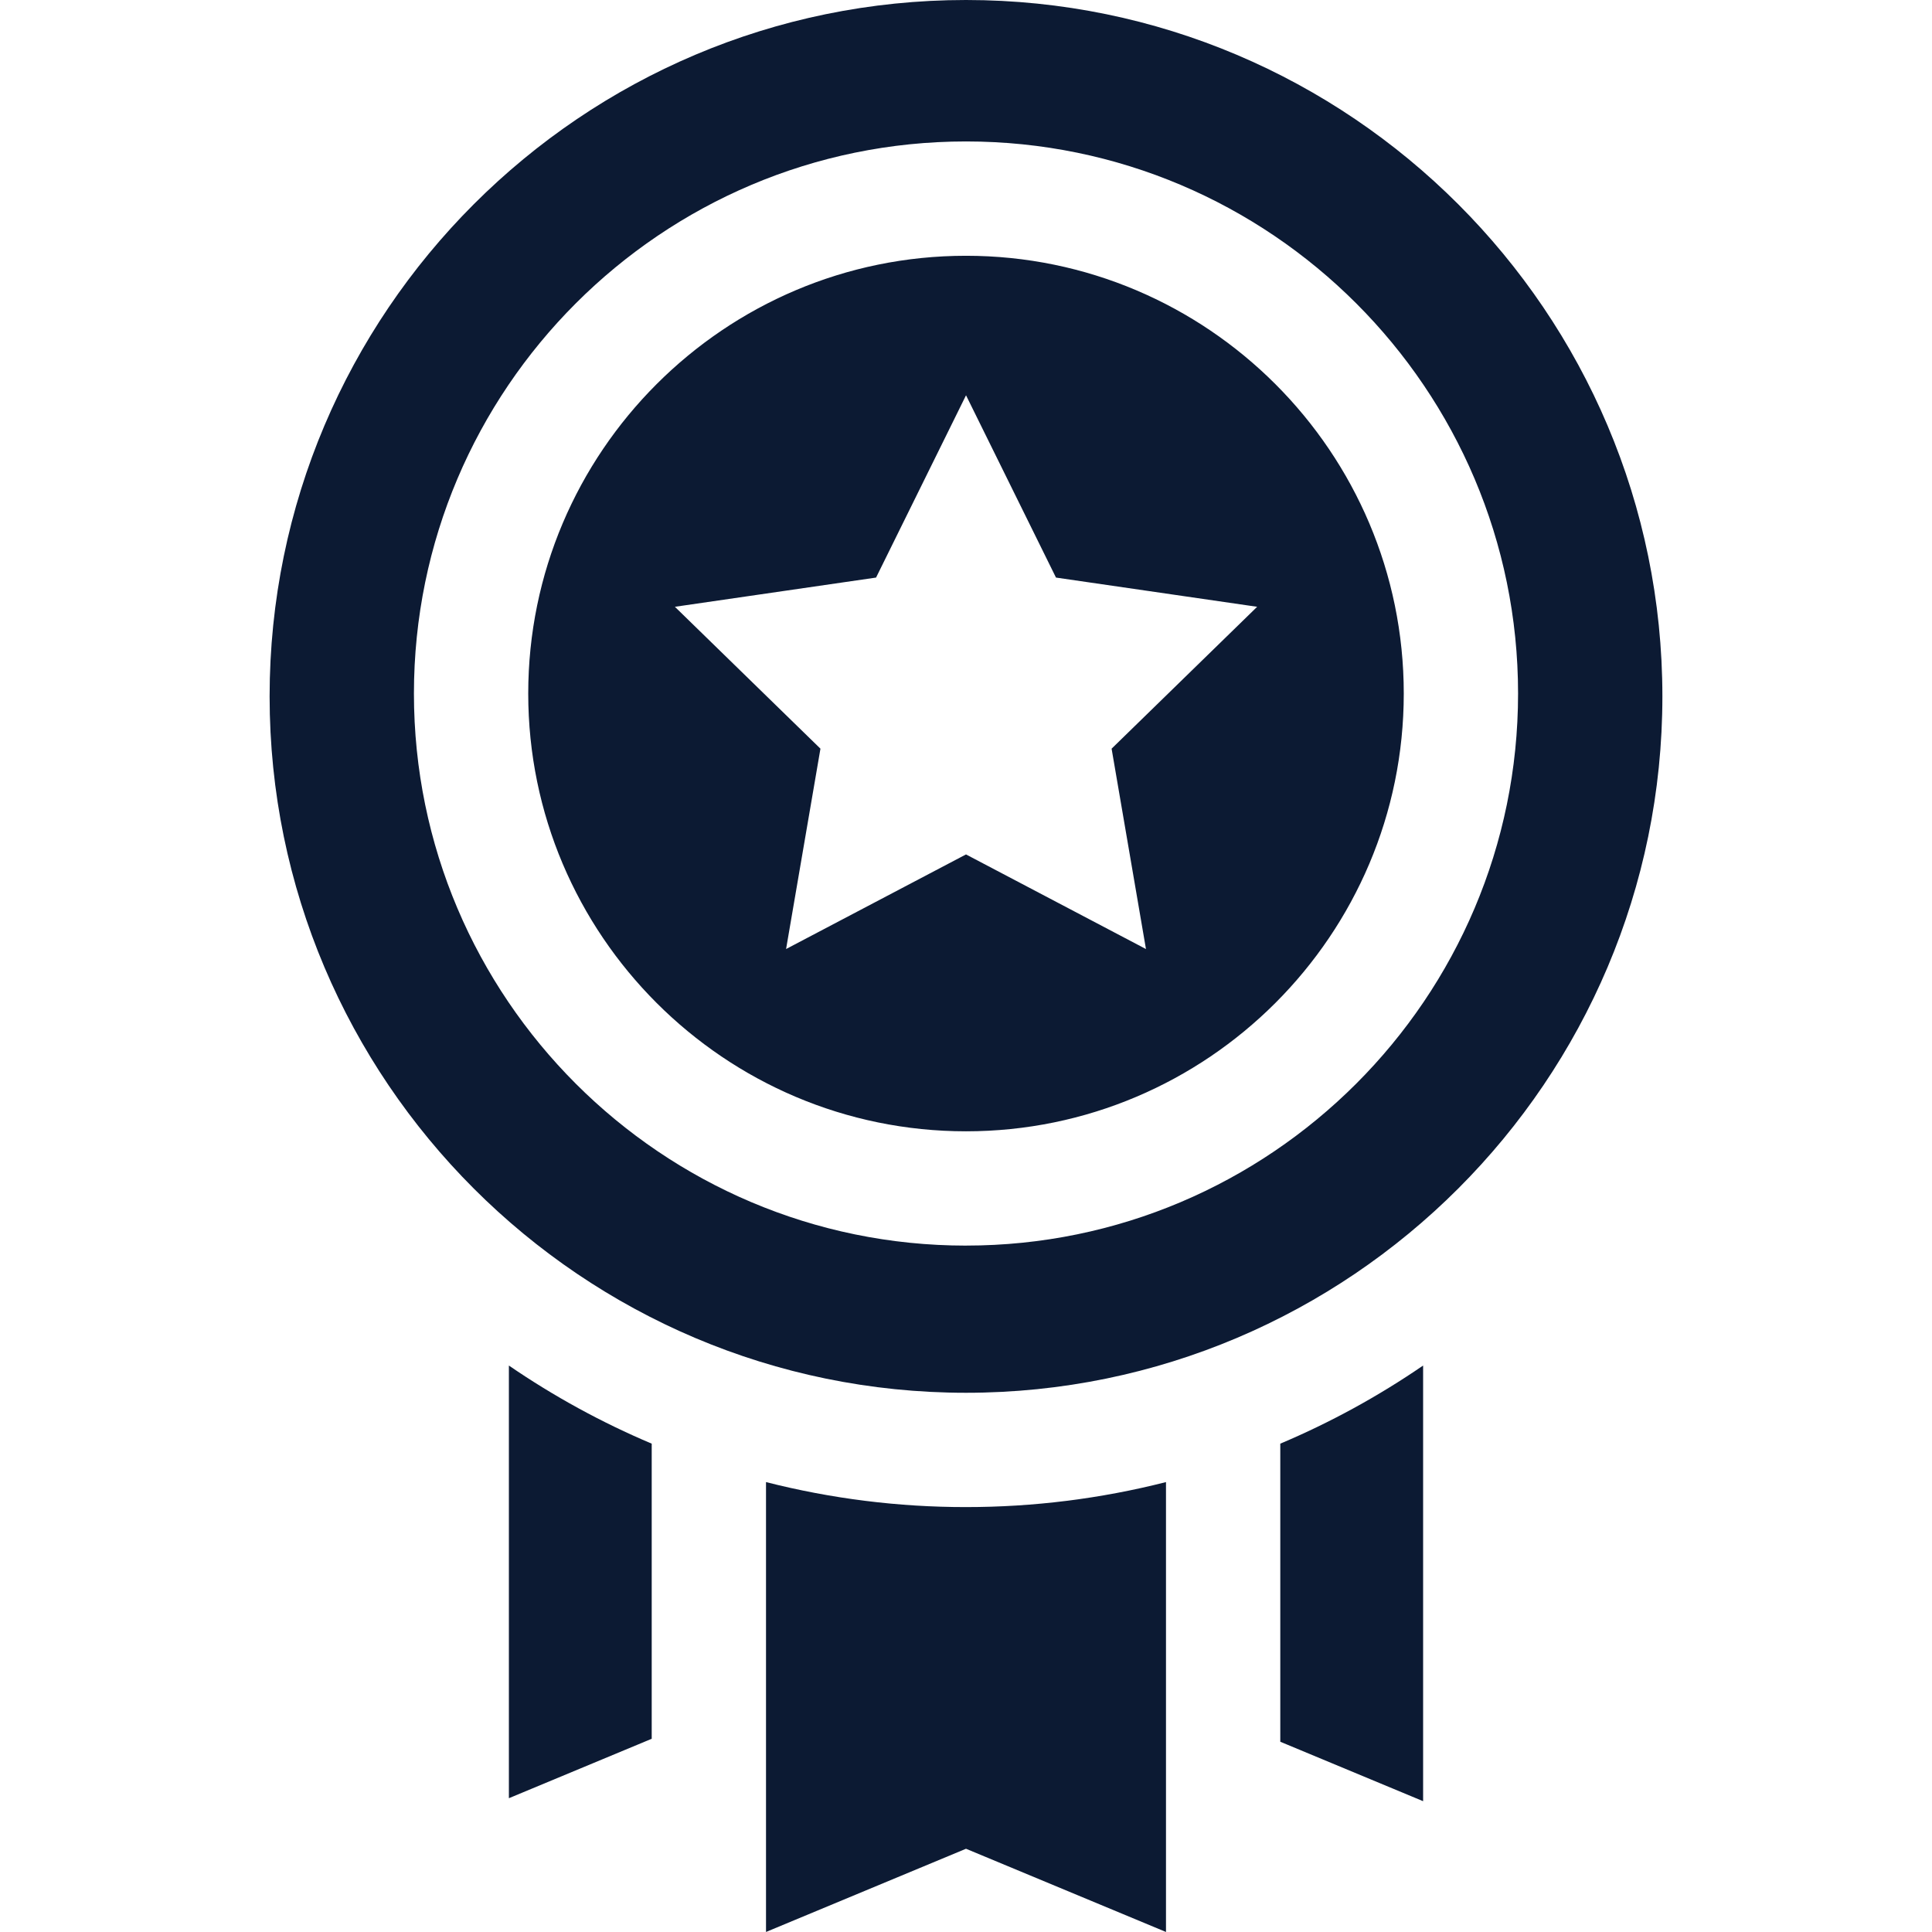
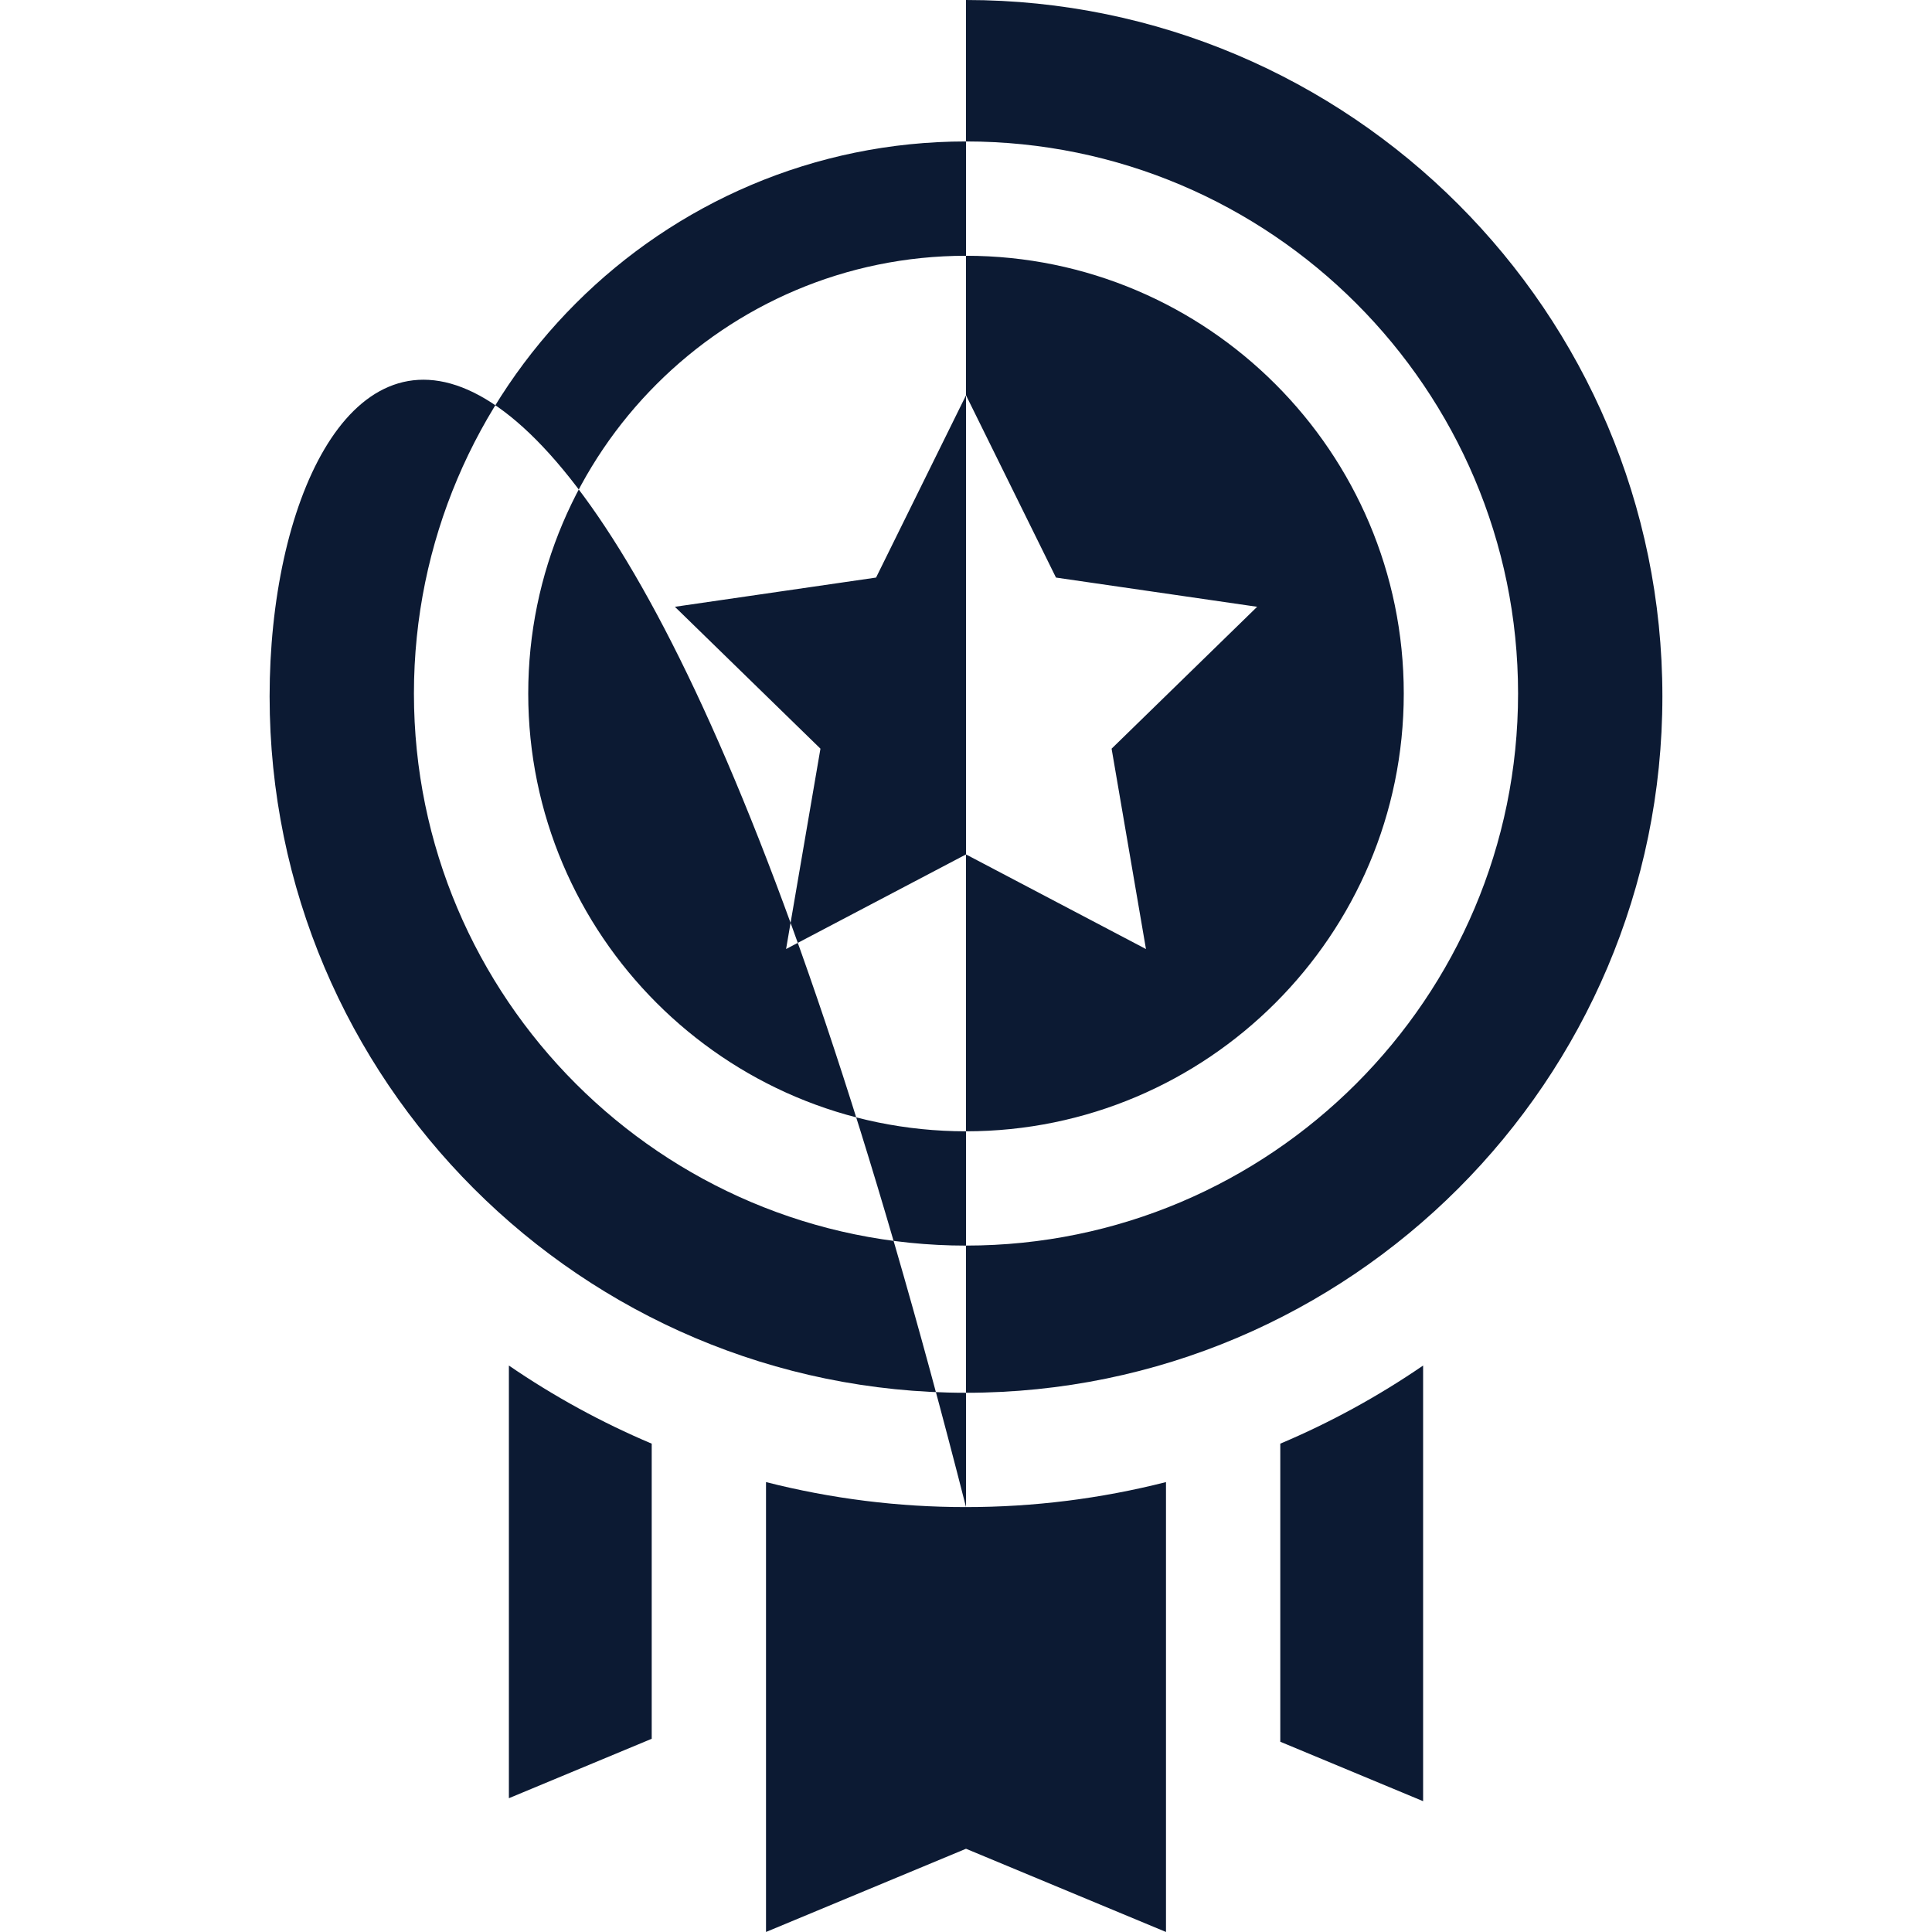
<svg xmlns="http://www.w3.org/2000/svg" id="Layer_1" viewBox="0 0 800 800">
  <defs>
    <style>.cls-1{fill:#0c1a33;}</style>
  </defs>
  <g id="SVGRepo_iconCarrier">
-     <path class="cls-1" d="M530.14,597.79v123.43l59.14,24.61v-180.39c-18.58,12.74-38.39,23.58-59.14,32.35h0ZM210.72,565.44v179.16l59.14-24.61v-122.2c-20.75-8.77-40.56-19.61-59.14-32.35ZM400,624.05c-27.93.02-55.74-3.46-82.81-10.35v186.29l82.81-34.46,82.81,34.46v-186.29c-27.06,6.88-54.88,10.36-82.81,10.35ZM400,0C241,0,111.64,129.36,111.64,288.36s129.36,288.36,288.36,288.36,288.36-129.36,288.36-288.36S559,0,400,0ZM400,515.78c-126.05,0-228.6-102.55-228.6-228.6S273.95,58.57,400,58.57s228.6,102.55,228.6,228.6-102.55,228.6-228.6,228.6ZM400,105.91c-99.95,0-181.27,81.32-181.27,181.27s81.32,181.27,181.27,181.27,181.27-81.32,181.27-181.27-81.32-181.27-181.27-181.27h0ZM474.5,392.97l-74.5-39.17-74.5,39.17,14.23-82.96-60.27-58.75,83.3-12.1,37.25-75.48,37.25,75.48,83.3,12.1-60.27,58.75,14.23,82.96Z" />
+     <path class="cls-1" d="M530.14,597.79v123.43l59.14,24.61v-180.39c-18.58,12.74-38.39,23.58-59.14,32.35h0ZM210.72,565.44v179.16l59.14-24.61v-122.2c-20.75-8.77-40.56-19.61-59.14-32.35ZM400,624.05c-27.93.02-55.74-3.46-82.81-10.35v186.29l82.81-34.46,82.81,34.46v-186.29c-27.06,6.88-54.88,10.36-82.81,10.35ZC241,0,111.64,129.36,111.64,288.36s129.36,288.36,288.36,288.36,288.36-129.36,288.36-288.36S559,0,400,0ZM400,515.78c-126.05,0-228.6-102.55-228.6-228.6S273.95,58.57,400,58.57s228.6,102.55,228.6,228.6-102.55,228.6-228.6,228.6ZM400,105.91c-99.95,0-181.27,81.32-181.27,181.27s81.32,181.27,181.27,181.27,181.27-81.32,181.27-181.27-81.32-181.27-181.27-181.27h0ZM474.5,392.97l-74.5-39.17-74.5,39.17,14.23-82.96-60.27-58.75,83.3-12.1,37.25-75.48,37.25,75.48,83.3,12.1-60.27,58.75,14.23,82.96Z" />
  </g>
</svg>